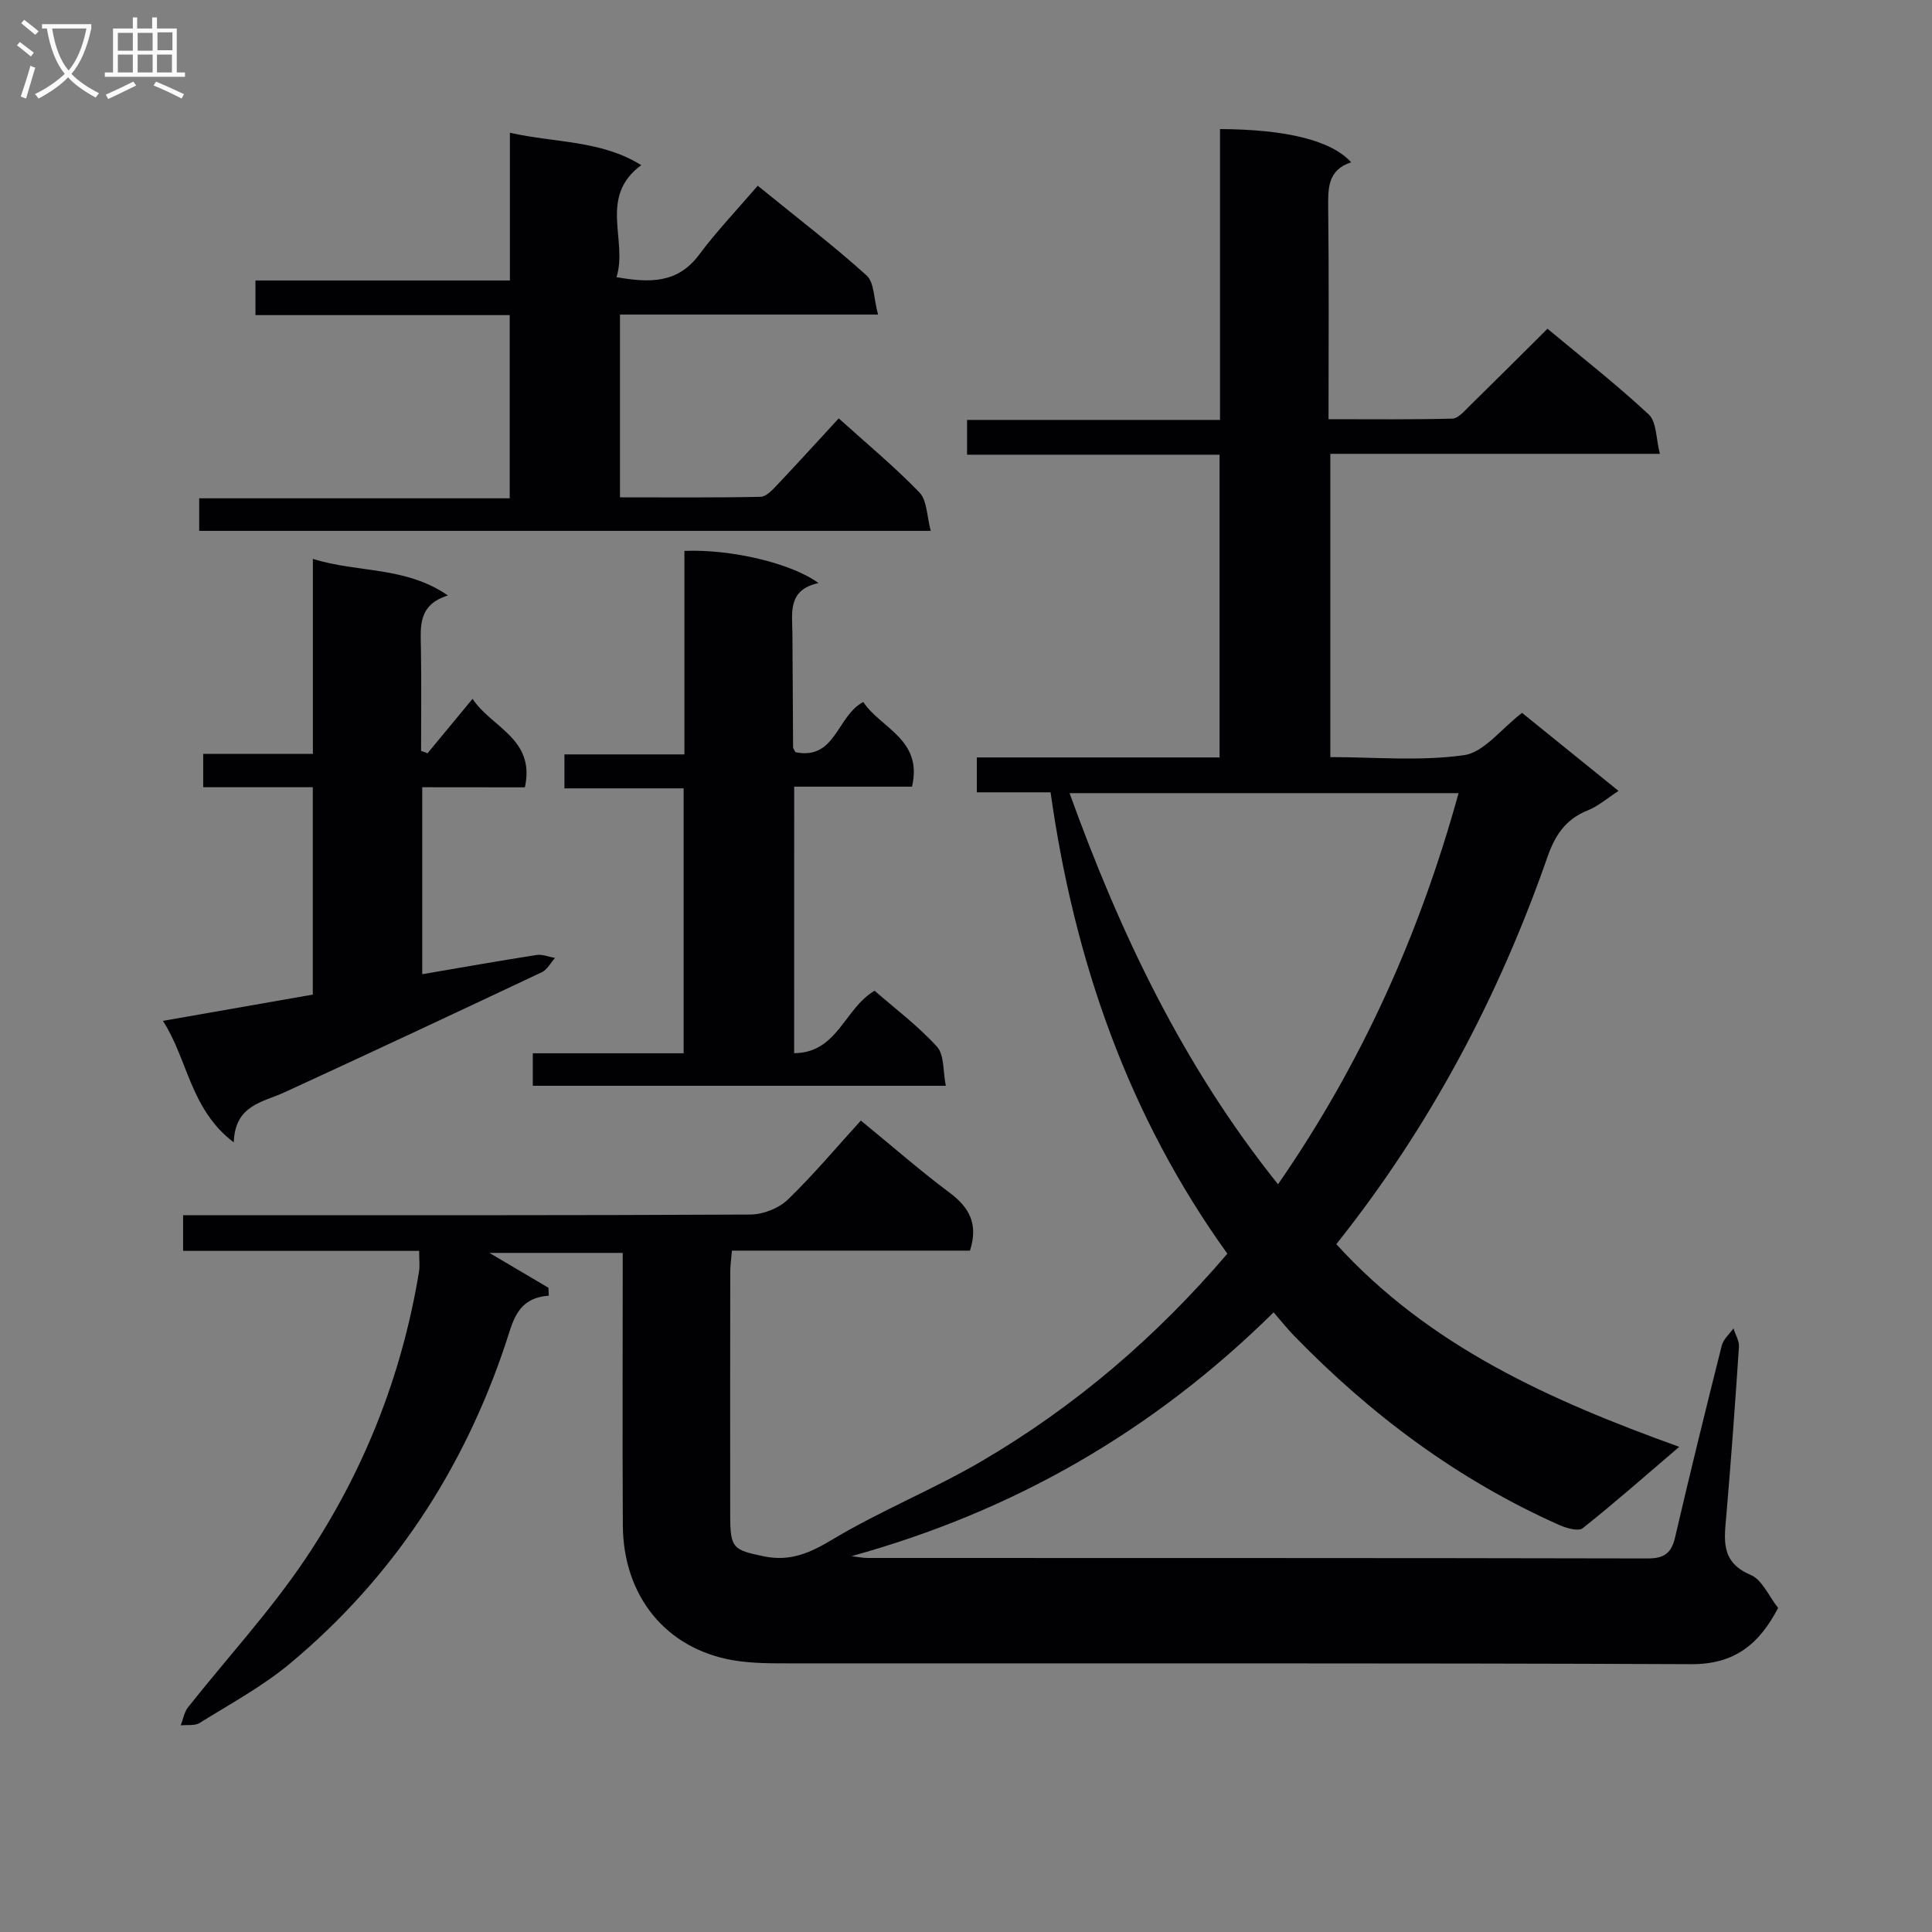
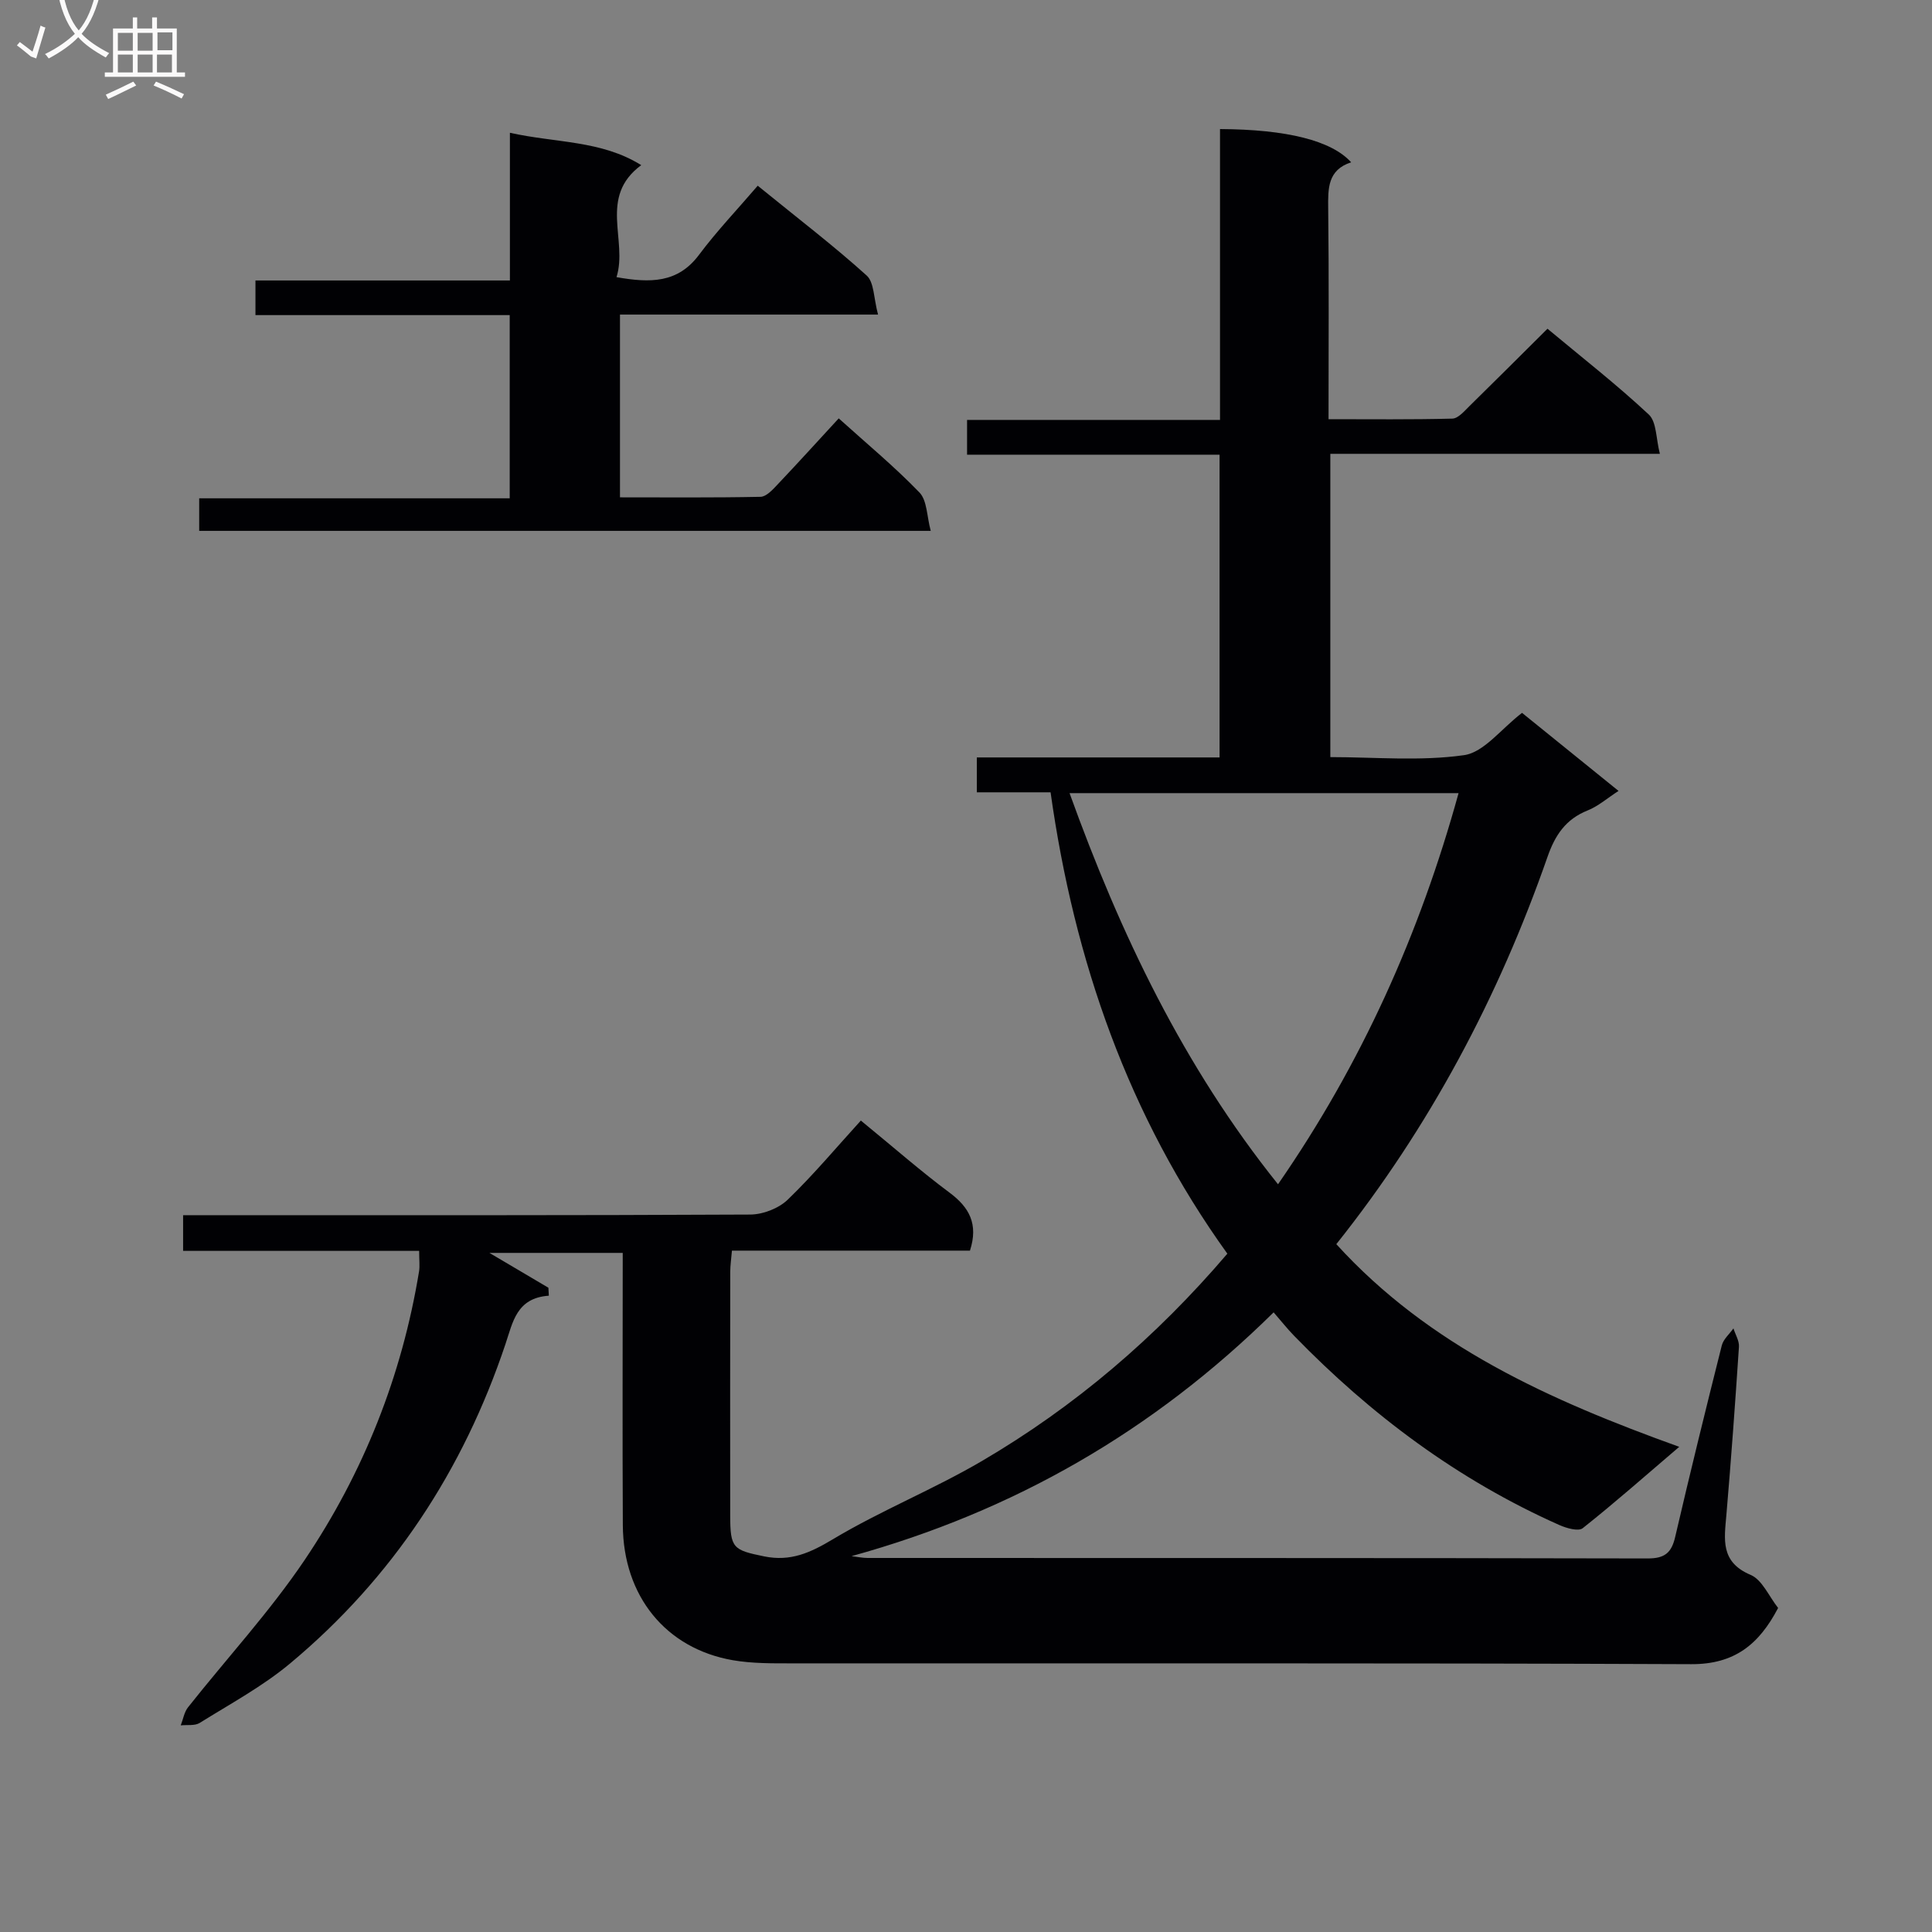
<svg xmlns="http://www.w3.org/2000/svg" enable-background="new 0 0 400 400" viewBox="0 0 400 400">
  <rect x="0" y="0" width="400" height="400" fill="#808080" stroke="none" />
  <g fill="#010104">
    <path d="m86.78 258.98c-16.37 0-32.47 0-48.87 0 0-2.5 0-4.57 0-7.39h5.93c37.16 0 74.32.06 111.48-.13 2.64-.01 5.89-1.27 7.77-3.08 5.37-5.18 10.18-10.94 15.14-16.38 6.99 5.72 12.5 10.56 18.37 14.93 4.08 3.04 6 6.49 4.22 12-16.18 0-32.61 0-49.28 0-.15 1.76-.34 3.04-.35 4.33-.02 16.83-.03 33.66-.01 50.49.01 6.8.58 7.16 7.02 8.48 5.47 1.12 9.56-.74 14.25-3.55 9.95-5.96 20.85-10.33 30.86-16.2 19.22-11.27 36.01-25.59 50.8-42.92-20.47-28.46-31.69-60.59-36.6-95.52-5.2 0-10.12 0-15.27 0 0-2.56 0-4.62 0-7.22h50.26c0-21.09 0-41.64 0-62.68-17.5 0-34.75 0-52.28 0 0-2.55 0-4.61 0-7.2h52.37c0-20.41 0-40.32 0-60.22 13.84.07 23.1 2.39 27.15 6.88-4.87 1.59-4.8 5.4-4.75 9.57.17 14.31.07 28.62.07 43.62 8.77 0 17.21.1 25.63-.12 1.19-.03 2.46-1.52 3.49-2.54 5.34-5.23 10.63-10.52 16.21-16.07 7.12 5.94 14.32 11.55 20.97 17.76 1.64 1.53 1.48 4.98 2.3 8.14-23.32 0-45.58 0-68.23 0v62.79c9.2 0 18.59.88 27.67-.4 4.14-.58 7.68-5.44 12.02-8.76 6.37 5.16 12.92 10.45 19.98 16.16-2.34 1.51-4.21 3.17-6.39 4.04-4.53 1.81-6.73 5.08-8.31 9.6-10.15 29.09-24.43 55.98-43.73 80.2 19.2 21.1 44.1 32.28 71 41.96-7.09 6.05-13.4 11.63-19.99 16.85-.9.71-3.38-.01-4.86-.67-20.96-9.33-39-22.8-54.92-39.2-1.39-1.43-2.63-3.01-4.21-4.82-24.96 24.62-53.86 41.21-87.38 50.47 1.11.13 2.22.38 3.32.38 53.83.02 107.65-.02 161.48.1 3.56.01 4.96-1.17 5.72-4.46 3.08-13.25 6.33-26.46 9.65-39.65.33-1.29 1.58-2.35 2.41-3.52.4 1.27 1.22 2.57 1.14 3.81-.77 11.61-1.61 23.21-2.6 34.8-.43 5.05-1.3 9.75 5.01 12.42 2.4 1.01 3.78 4.42 5.7 6.85-3.94 7.52-9 11.68-18 11.64-61.99-.27-123.98-.13-185.97-.17-4.16 0-8.39.05-12.45-.65-13.89-2.42-22.69-13.29-22.77-27.97-.1-18.65-.02-37.3-.02-56.36-9.36 0-18.49 0-27.6 0 4.07 2.41 8.14 4.81 12.21 7.21.03.55.06 1.1.09 1.65-6.69.46-7.45 5.48-8.98 10.02-8.76 26.15-23.39 48.44-44.6 66.13-5.7 4.75-12.37 8.35-18.7 12.3-1.02.64-2.61.36-3.93.51.49-1.25.71-2.72 1.5-3.73 8.05-10.17 16.91-19.78 24.14-30.49 12.19-18.09 20.15-38.13 23.7-59.77.18-1.12.02-2.31.02-4.25zm134.66-94.77c10.54 29.21 23.6 56.58 43.16 80.98 17.3-24.98 29.35-51.87 37.38-80.98-26.93 0-53.47 0-80.54 0z" />
    <path d="m181.79 65.13c-18.55 0-35.82 0-53.43 0v37.84c9.6 0 19.36.09 29.1-.11 1.18-.02 2.49-1.45 3.47-2.49 4.22-4.45 8.33-8.99 12.72-13.75 5.77 5.21 11.55 9.99 16.72 15.35 1.59 1.66 1.51 4.93 2.33 7.94-51.13 0-101.18 0-151.46 0 0-2.2 0-4.15 0-6.74h64.29c0-12.86 0-25.09 0-37.93-17.59 0-34.98 0-52.64 0 0-2.67 0-4.72 0-7.17h52.68c0-10.09 0-19.82 0-30.58 9.55 2.13 18.9 1.53 27.19 6.7-8.94 6.61-2.72 15.56-5.12 23.19 6.97 1.23 12.68 1.28 17.09-4.63 3.68-4.92 7.95-9.4 12.15-14.3 8.57 6.97 15.81 12.5 22.55 18.59 1.57 1.41 1.45 4.72 2.36 8.09z" />
-     <path d="m164.42 218.05c9-.07 10.35-9.21 16.65-12.93 4.14 3.62 8.95 7.22 12.92 11.58 1.54 1.69 1.22 5.09 1.83 8.1-29.01 0-57.11 0-85.51 0 0-2.16 0-4.22 0-6.73h31.23c0-18.34 0-36.25 0-54.85-8.01 0-16.22 0-24.68 0 0-2.63 0-4.57 0-7.03h24.84c0-14.38 0-28.27 0-42.13 9.55-.41 22.17 2.53 27.76 6.66-6.42 1.38-5.44 6.11-5.4 10.49.07 7.83.08 15.66.14 23.49 0 .3.27.59.48 1.03 8.33 1.72 8.56-7.5 14.05-10.39 3.61 5.46 12.39 7.73 10.09 17.53-7.91 0-15.98 0-24.39 0-.01 18.62-.01 36.67-.01 55.18z" />
-     <path d="m87.42 162.99v38.71c8.1-1.38 15.87-2.77 23.66-3.98 1.21-.19 2.55.39 3.83.61-.9 1-1.6 2.42-2.72 2.95-17.71 8.36-35.45 16.67-53.24 24.85-4.57 2.11-10.3 2.62-10.55 10.39-9.06-6.88-9.47-17.13-14.67-25.16 10.82-1.9 20.99-3.68 31.03-5.44 0-14.58 0-28.51 0-42.93-7.64 0-15.05 0-22.69 0 0-2.44 0-4.39 0-6.9h22.71c0-13.6 0-26.66 0-40.38 9.37 2.94 19.1 1.48 27.95 7.57-6.27 1.97-5.65 6.52-5.58 10.96.11 7.07.03 14.15.03 21.22.45.16.89.33 1.34.49 2.98-3.61 5.97-7.22 9.32-11.27 3.88 5.94 13.06 8.25 10.83 18.33-7.04-.02-13.96-.02-21.25-.02z" />
  </g>
-   <path d="m6.4 11.7c-1-.8-1.9-1.6-2.9-2.3l.6-.7c.9.7 1.9 1.4 2.9 2.2zm-2.1 8.3c.7-2.1 1.4-4.2 2-6.4.2.1.6.3 1 .4-.7 2.3-1.3 4.4-1.9 6.4zm3-12.8c-1.1-.9-2.1-1.7-2.9-2.4l.6-.7c1 .8 2 1.5 3 2.4zm1.4-1.3v-.9h10.2v.9c-.9 4.2-2.3 7.3-4.1 9.4 1.3 1.4 3.2 2.7 5.7 4-.2.2-.4.5-.7.9-2.5-1.4-4.4-2.7-5.7-4.2-1.4 1.5-3.5 3-6.1 4.4 0 0 0 0-.1-.1-.3-.4-.5-.7-.7-.8 2.7-1.3 4.7-2.8 6.2-4.2-1.8-2.2-3-5.3-3.7-9.4zm9.2 0h-7.1c.6 3.8 1.7 6.7 3.4 8.7 1.7-2 2.9-4.8 3.7-8.7z" fill="#fbfafa" />
+   <path d="m6.4 11.7c-1-.8-1.9-1.6-2.9-2.3l.6-.7c.9.7 1.9 1.4 2.9 2.2zc.7-2.1 1.4-4.2 2-6.4.2.1.6.3 1 .4-.7 2.3-1.3 4.4-1.9 6.4zm3-12.8c-1.1-.9-2.1-1.7-2.9-2.4l.6-.7c1 .8 2 1.5 3 2.4zm1.4-1.3v-.9h10.2v.9c-.9 4.2-2.3 7.3-4.1 9.4 1.3 1.4 3.2 2.7 5.7 4-.2.2-.4.5-.7.9-2.5-1.4-4.4-2.7-5.7-4.2-1.4 1.5-3.5 3-6.1 4.4 0 0 0 0-.1-.1-.3-.4-.5-.7-.7-.8 2.7-1.3 4.7-2.8 6.2-4.2-1.8-2.2-3-5.3-3.7-9.4zm9.2 0h-7.1c.6 3.8 1.7 6.7 3.4 8.7 1.7-2 2.9-4.8 3.7-8.7z" fill="#fbfafa" />
  <path d="m31.6 3.6h.9v2.3h4.1v9.1h1.7v.9h-16.6v-.9h1.7v-9.1h4.1v-2.3h.9v2.3h3.1v-2.3zm-4 13.3.6.8c-1.9.9-3.8 1.9-5.8 2.8-.2-.3-.3-.6-.5-.9 2-.9 3.9-1.8 5.7-2.7zm-3.2-10.1v3.7h3.1v-3.7zm0 4.5v3.7h3.1v-3.7zm4.1-4.5v3.7h3.1v-3.7zm0 4.5v3.7h3.1v-3.7zm9.1 9.1c-2.1-1.1-4.1-2-5.8-2.7l.5-.8c2.2.9 4.1 1.8 5.8 2.6zm-1.9-13.7h-3.1v3.7h3.1v-3.6zm-3.2 4.6v3.7h3.1v-3.7z" fill="#fbfafa" />
</svg>